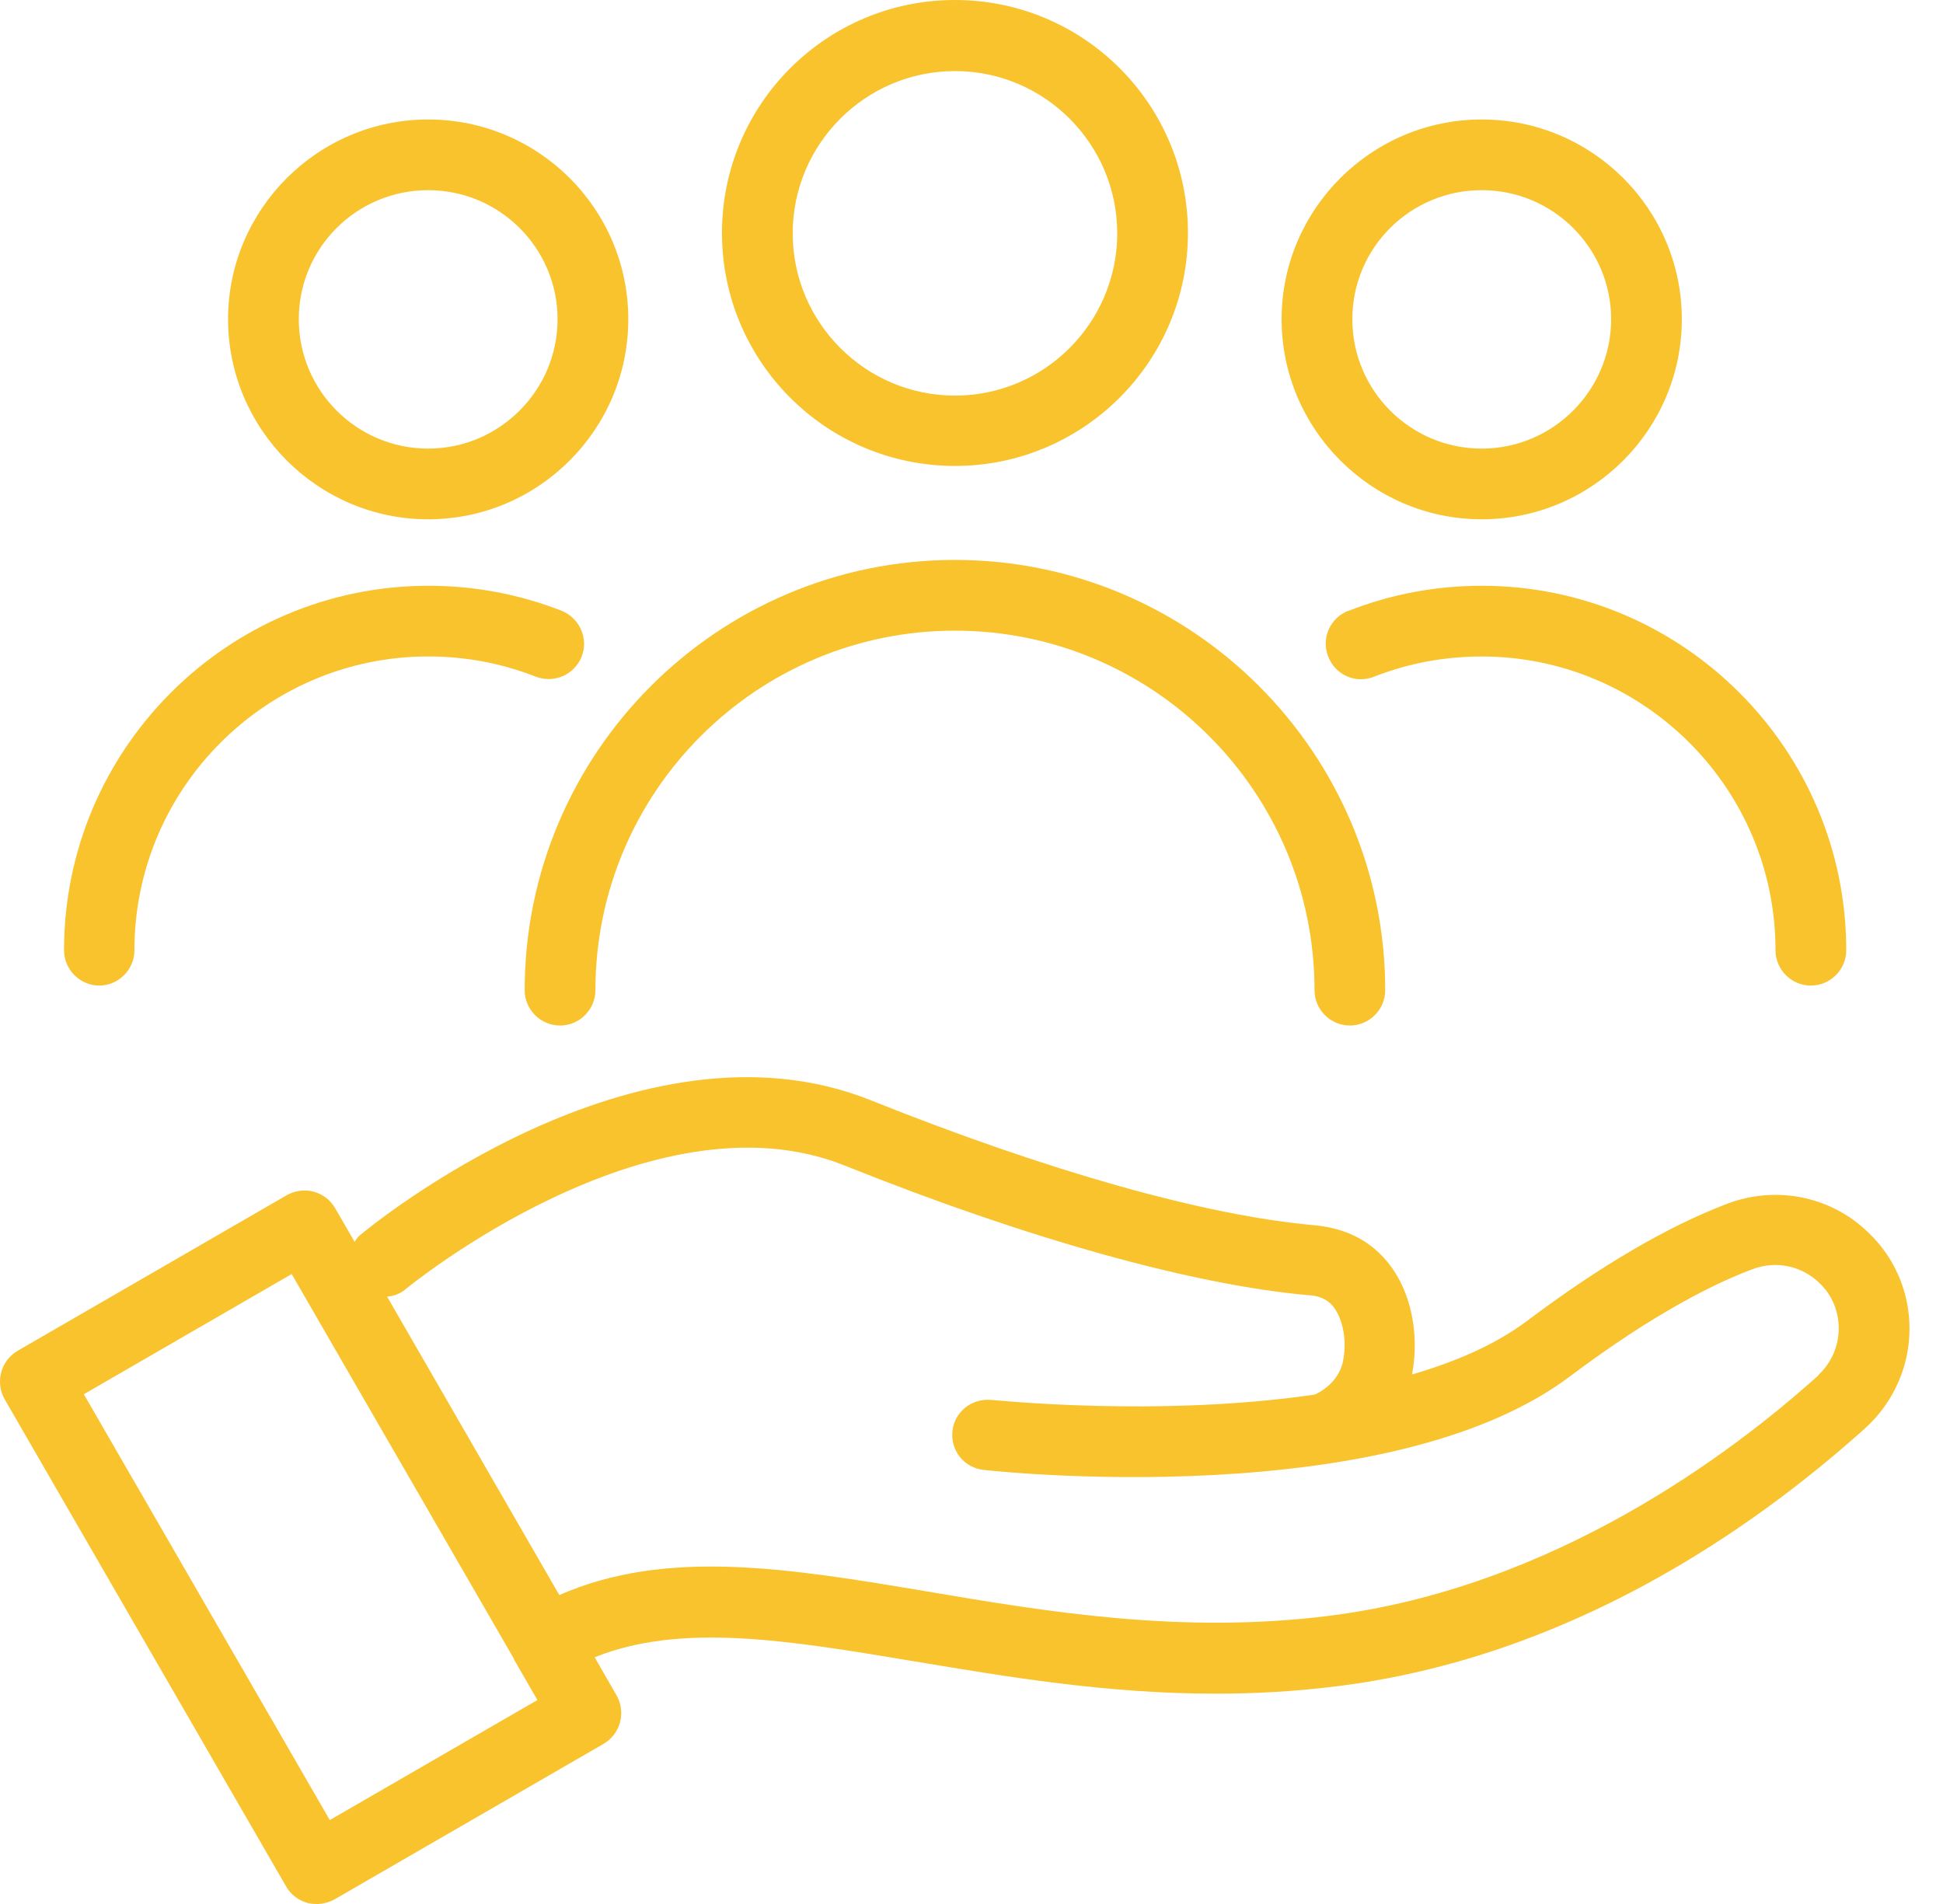
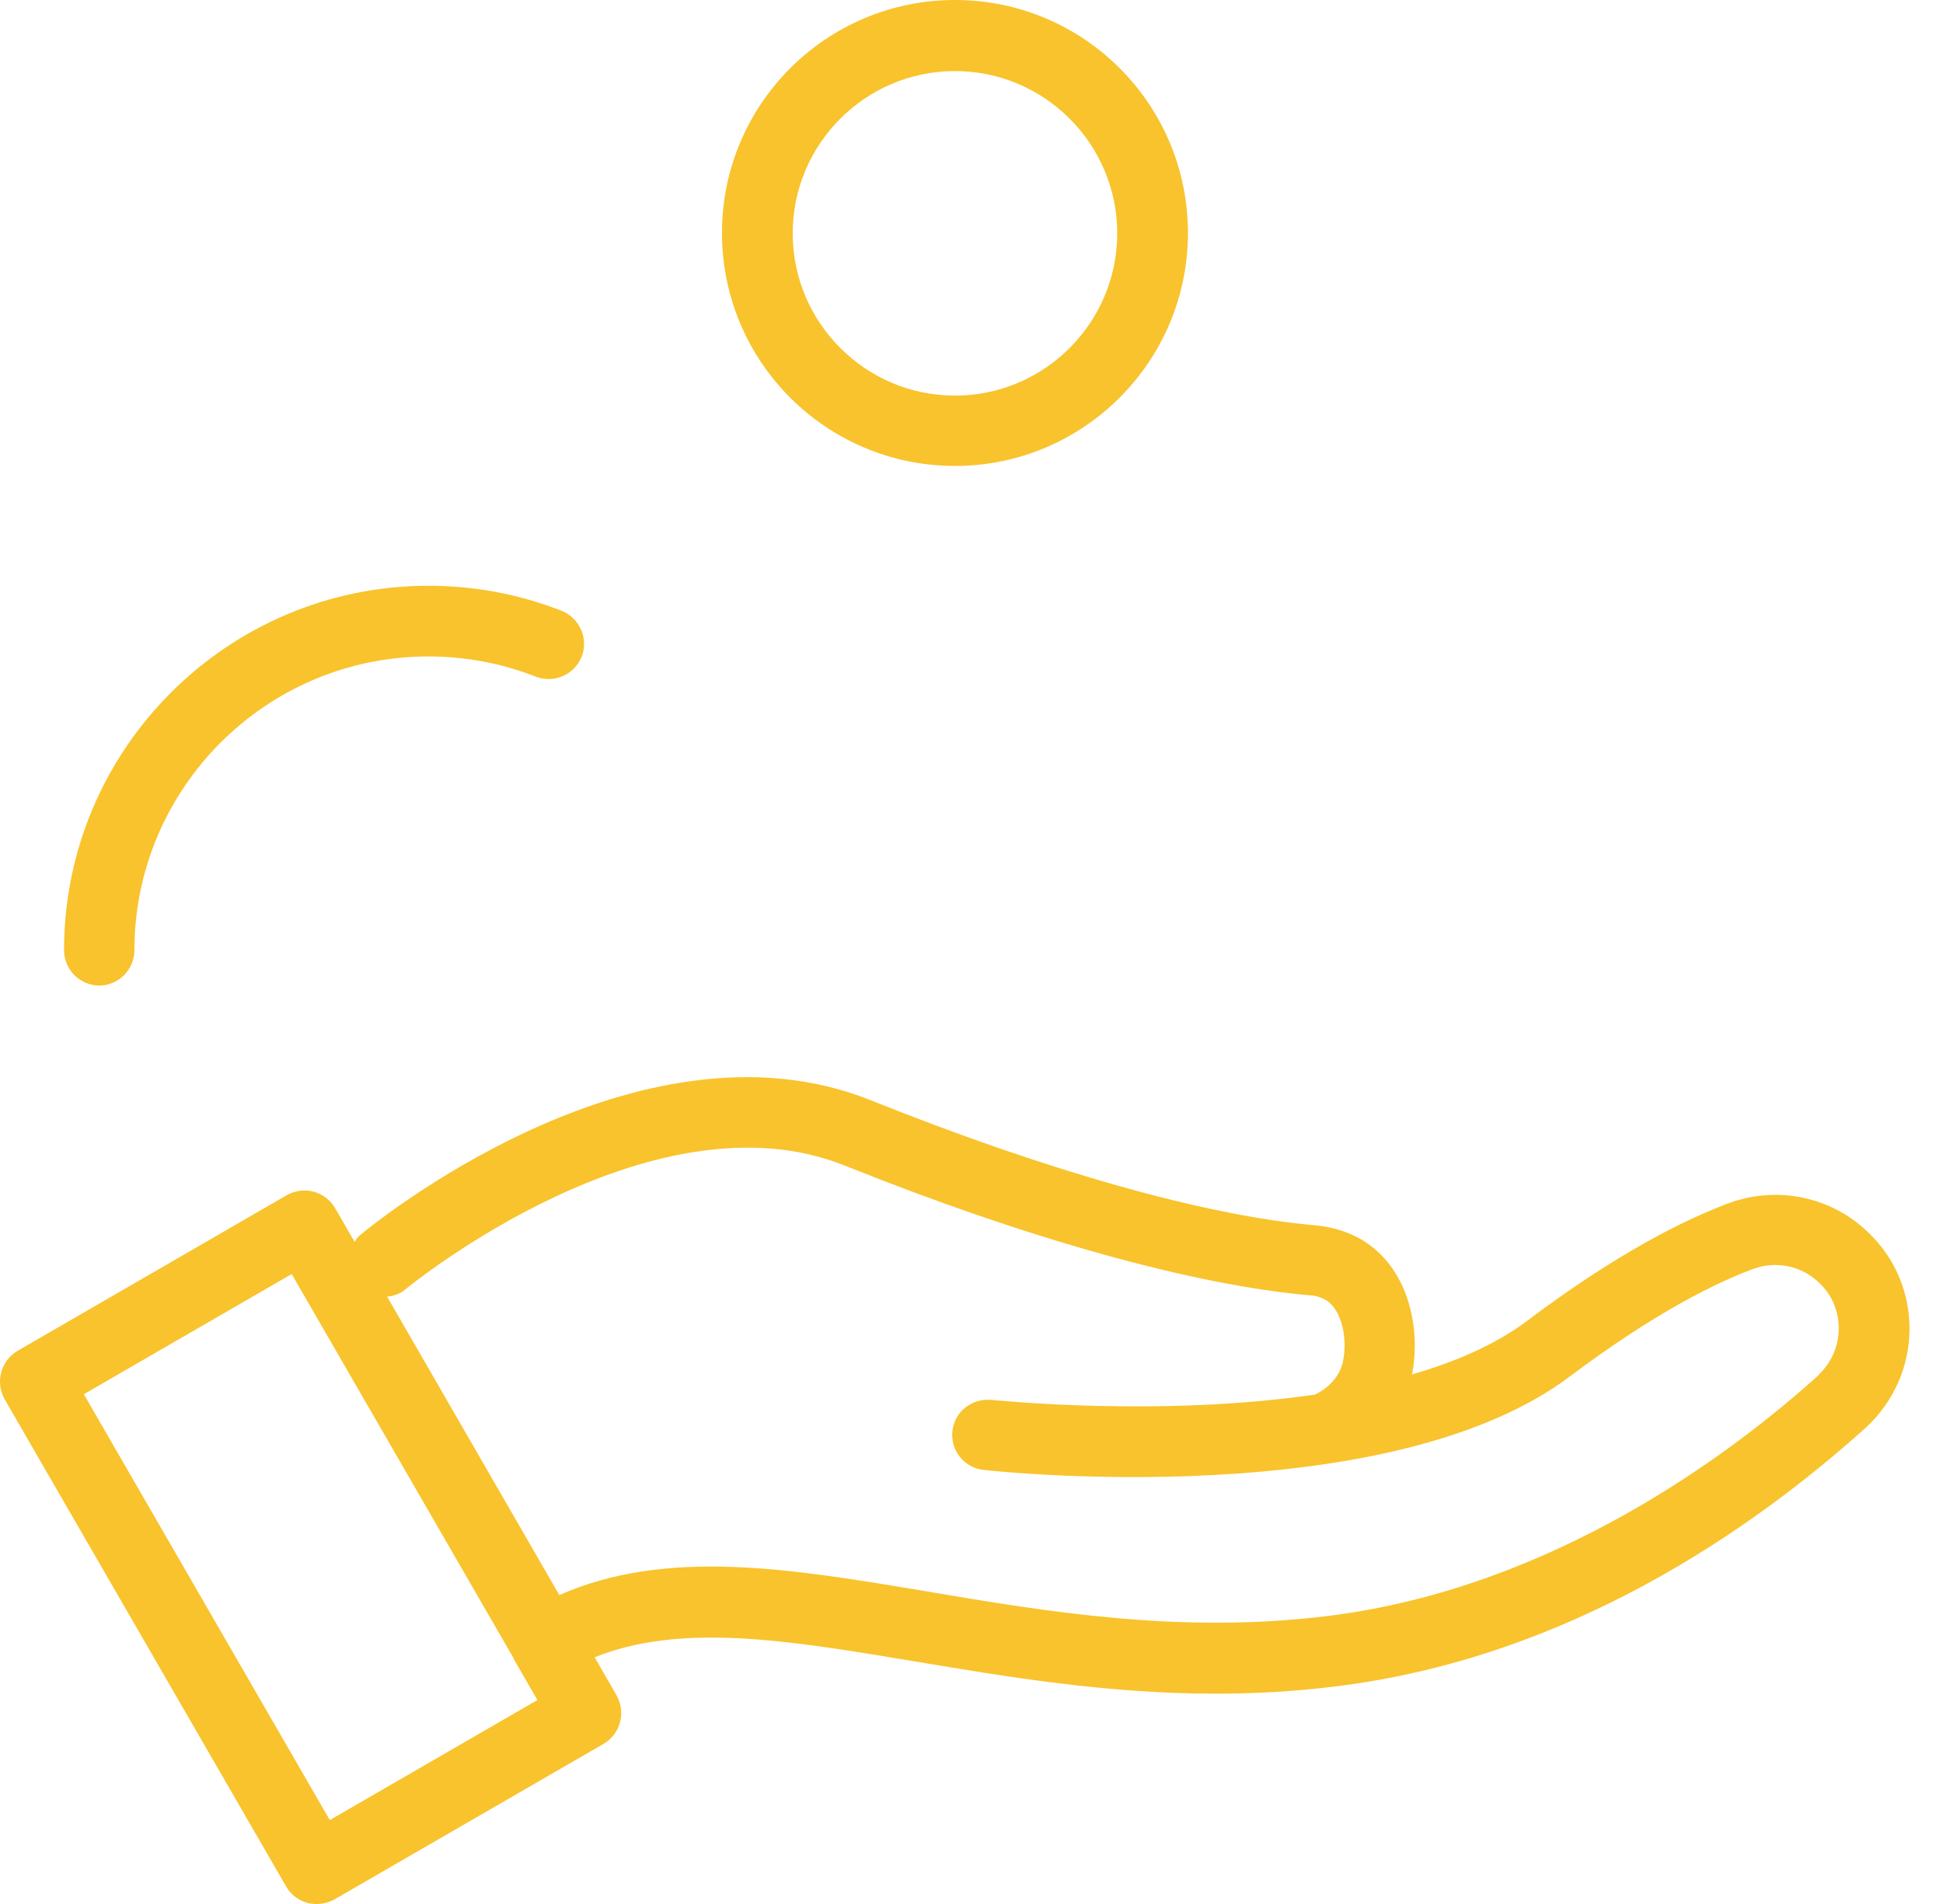
<svg xmlns="http://www.w3.org/2000/svg" width="50" height="49" viewBox="0 0 50 49" fill="none">
  <path d="M48.191 31.833C47.227 30.805 45.744 30.477 44.425 30.987C42.906 31.569 41.177 32.579 39.303 33.989C38.493 34.599 37.465 35.044 36.337 35.372C36.546 34.289 36.31 32.852 35.273 32.06C34.873 31.76 34.399 31.587 33.835 31.533C31.024 31.287 26.966 30.141 22.399 28.312C16.404 25.919 9.544 31.551 9.253 31.797C9.199 31.842 9.162 31.906 9.126 31.96L8.626 31.096C8.507 30.887 8.307 30.732 8.071 30.668C7.843 30.605 7.588 30.641 7.379 30.759L0.456 34.762C0.019 35.017 -0.127 35.572 0.119 36.009L7.361 48.545C7.479 48.754 7.679 48.909 7.916 48.973C7.989 48.991 8.071 49 8.153 49C8.307 49 8.471 48.955 8.607 48.882L15.531 44.879C15.968 44.624 16.113 44.069 15.867 43.633L15.303 42.65C17.532 41.758 20.235 42.204 23.555 42.759C25.902 43.15 28.468 43.587 31.279 43.587C32.289 43.587 33.326 43.532 34.4 43.396C40.359 42.659 45.089 39.375 48.019 36.736C48.729 36.081 49.138 35.162 49.138 34.198C49.138 33.306 48.802 32.469 48.192 31.832L48.191 31.833ZM8.489 46.844L2.157 35.881L7.506 32.788L13.229 42.696V42.723L13.247 42.741L13.829 43.751L8.48 46.844L8.489 46.844ZM46.799 35.39C44.57 37.401 39.967 40.867 34.181 41.586C30.396 42.059 26.921 41.476 23.864 40.958C20.288 40.358 17.15 39.839 14.393 41.049L9.962 33.37C10.135 33.352 10.299 33.297 10.435 33.179C10.499 33.124 16.758 28.003 21.735 29.995C26.456 31.887 30.705 33.07 33.689 33.334C33.771 33.334 33.998 33.361 34.18 33.498C34.526 33.761 34.69 34.453 34.553 35.062C34.553 35.071 34.553 35.09 34.544 35.099C34.453 35.435 34.189 35.726 33.834 35.89C29.795 36.481 25.573 36.027 25.51 36.027C25 35.981 24.564 36.336 24.509 36.827C24.455 37.328 24.809 37.773 25.31 37.828C25.537 37.855 28.476 38.165 31.887 37.919H31.897C34.881 37.701 38.211 37.064 40.394 35.426C42.559 33.798 44.133 33.025 45.079 32.67C45.707 32.424 46.407 32.579 46.871 33.07C47.163 33.37 47.317 33.77 47.317 34.189C47.317 34.644 47.126 35.072 46.799 35.381L46.799 35.39Z" fill="#F8C32C" />
  <path d="M24.575 11.991C27.877 11.991 30.57 9.307 30.57 5.995C30.57 2.684 27.886 0 24.575 0C21.263 0 18.579 2.684 18.579 5.995C18.579 9.307 21.263 11.991 24.575 11.991ZM24.575 1.829C26.876 1.829 28.75 3.703 28.75 6.005C28.75 8.306 26.876 10.181 24.575 10.181C22.273 10.181 20.399 8.306 20.399 6.005C20.399 3.703 22.273 1.829 24.575 1.829Z" fill="#F8C32C" />
-   <path d="M14.412 26.392C14.912 26.392 15.322 25.983 15.322 25.483C15.322 20.379 19.47 16.23 24.574 16.23C29.678 16.23 33.827 20.378 33.827 25.483C33.827 25.983 34.236 26.392 34.736 26.392C35.237 26.392 35.646 25.983 35.646 25.483C35.646 19.378 30.679 14.41 24.574 14.41C18.469 14.41 13.502 19.378 13.502 25.483C13.502 25.983 13.911 26.392 14.412 26.392Z" fill="#F8C32C" />
-   <path d="M11.018 13.364C13.857 13.364 16.168 11.054 16.168 8.215C16.168 5.377 13.857 3.075 11.018 3.075C8.18 3.075 5.869 5.386 5.869 8.215C5.869 11.044 8.18 13.364 11.018 13.364ZM11.018 4.894C12.856 4.894 14.348 6.386 14.348 8.215C14.348 10.044 12.856 11.545 11.018 11.545C9.181 11.545 7.689 10.053 7.689 8.215C7.689 6.377 9.181 4.894 11.018 4.894Z" fill="#F8C32C" />
  <path d="M2.549 25.364C3.05 25.364 3.459 24.955 3.459 24.454C3.459 20.288 6.852 16.894 11.019 16.894C11.974 16.894 12.902 17.067 13.784 17.413C14.258 17.595 14.776 17.367 14.967 16.903C15.149 16.439 14.922 15.912 14.458 15.721C13.366 15.293 12.211 15.075 11.028 15.075C5.851 15.075 1.648 19.287 1.648 24.454C1.648 24.955 2.058 25.364 2.558 25.364L2.549 25.364Z" fill="#F8C32C" />
-   <path d="M38.13 13.364C40.968 13.364 43.279 11.054 43.279 8.215C43.279 5.377 40.968 3.075 38.13 3.075C35.291 3.075 32.98 5.386 32.98 8.215C32.98 11.044 35.291 13.364 38.13 13.364ZM38.13 4.894C39.968 4.894 41.46 6.386 41.46 8.215C41.46 10.044 39.968 11.545 38.13 11.545C36.292 11.545 34.8 10.053 34.8 8.215C34.8 6.377 36.292 4.894 38.13 4.894Z" fill="#F8C32C" />
-   <path d="M34.691 15.721C34.227 15.903 33.991 16.431 34.182 16.904C34.373 17.377 34.891 17.604 35.364 17.413C36.247 17.067 37.175 16.895 38.13 16.895C42.297 16.895 45.69 20.288 45.69 24.454C45.69 24.955 46.099 25.364 46.6 25.364C47.1 25.364 47.51 24.955 47.51 24.454C47.51 19.278 43.297 15.075 38.13 15.075C36.947 15.075 35.792 15.293 34.7 15.721L34.691 15.721Z" fill="#F8C32C" />
</svg>